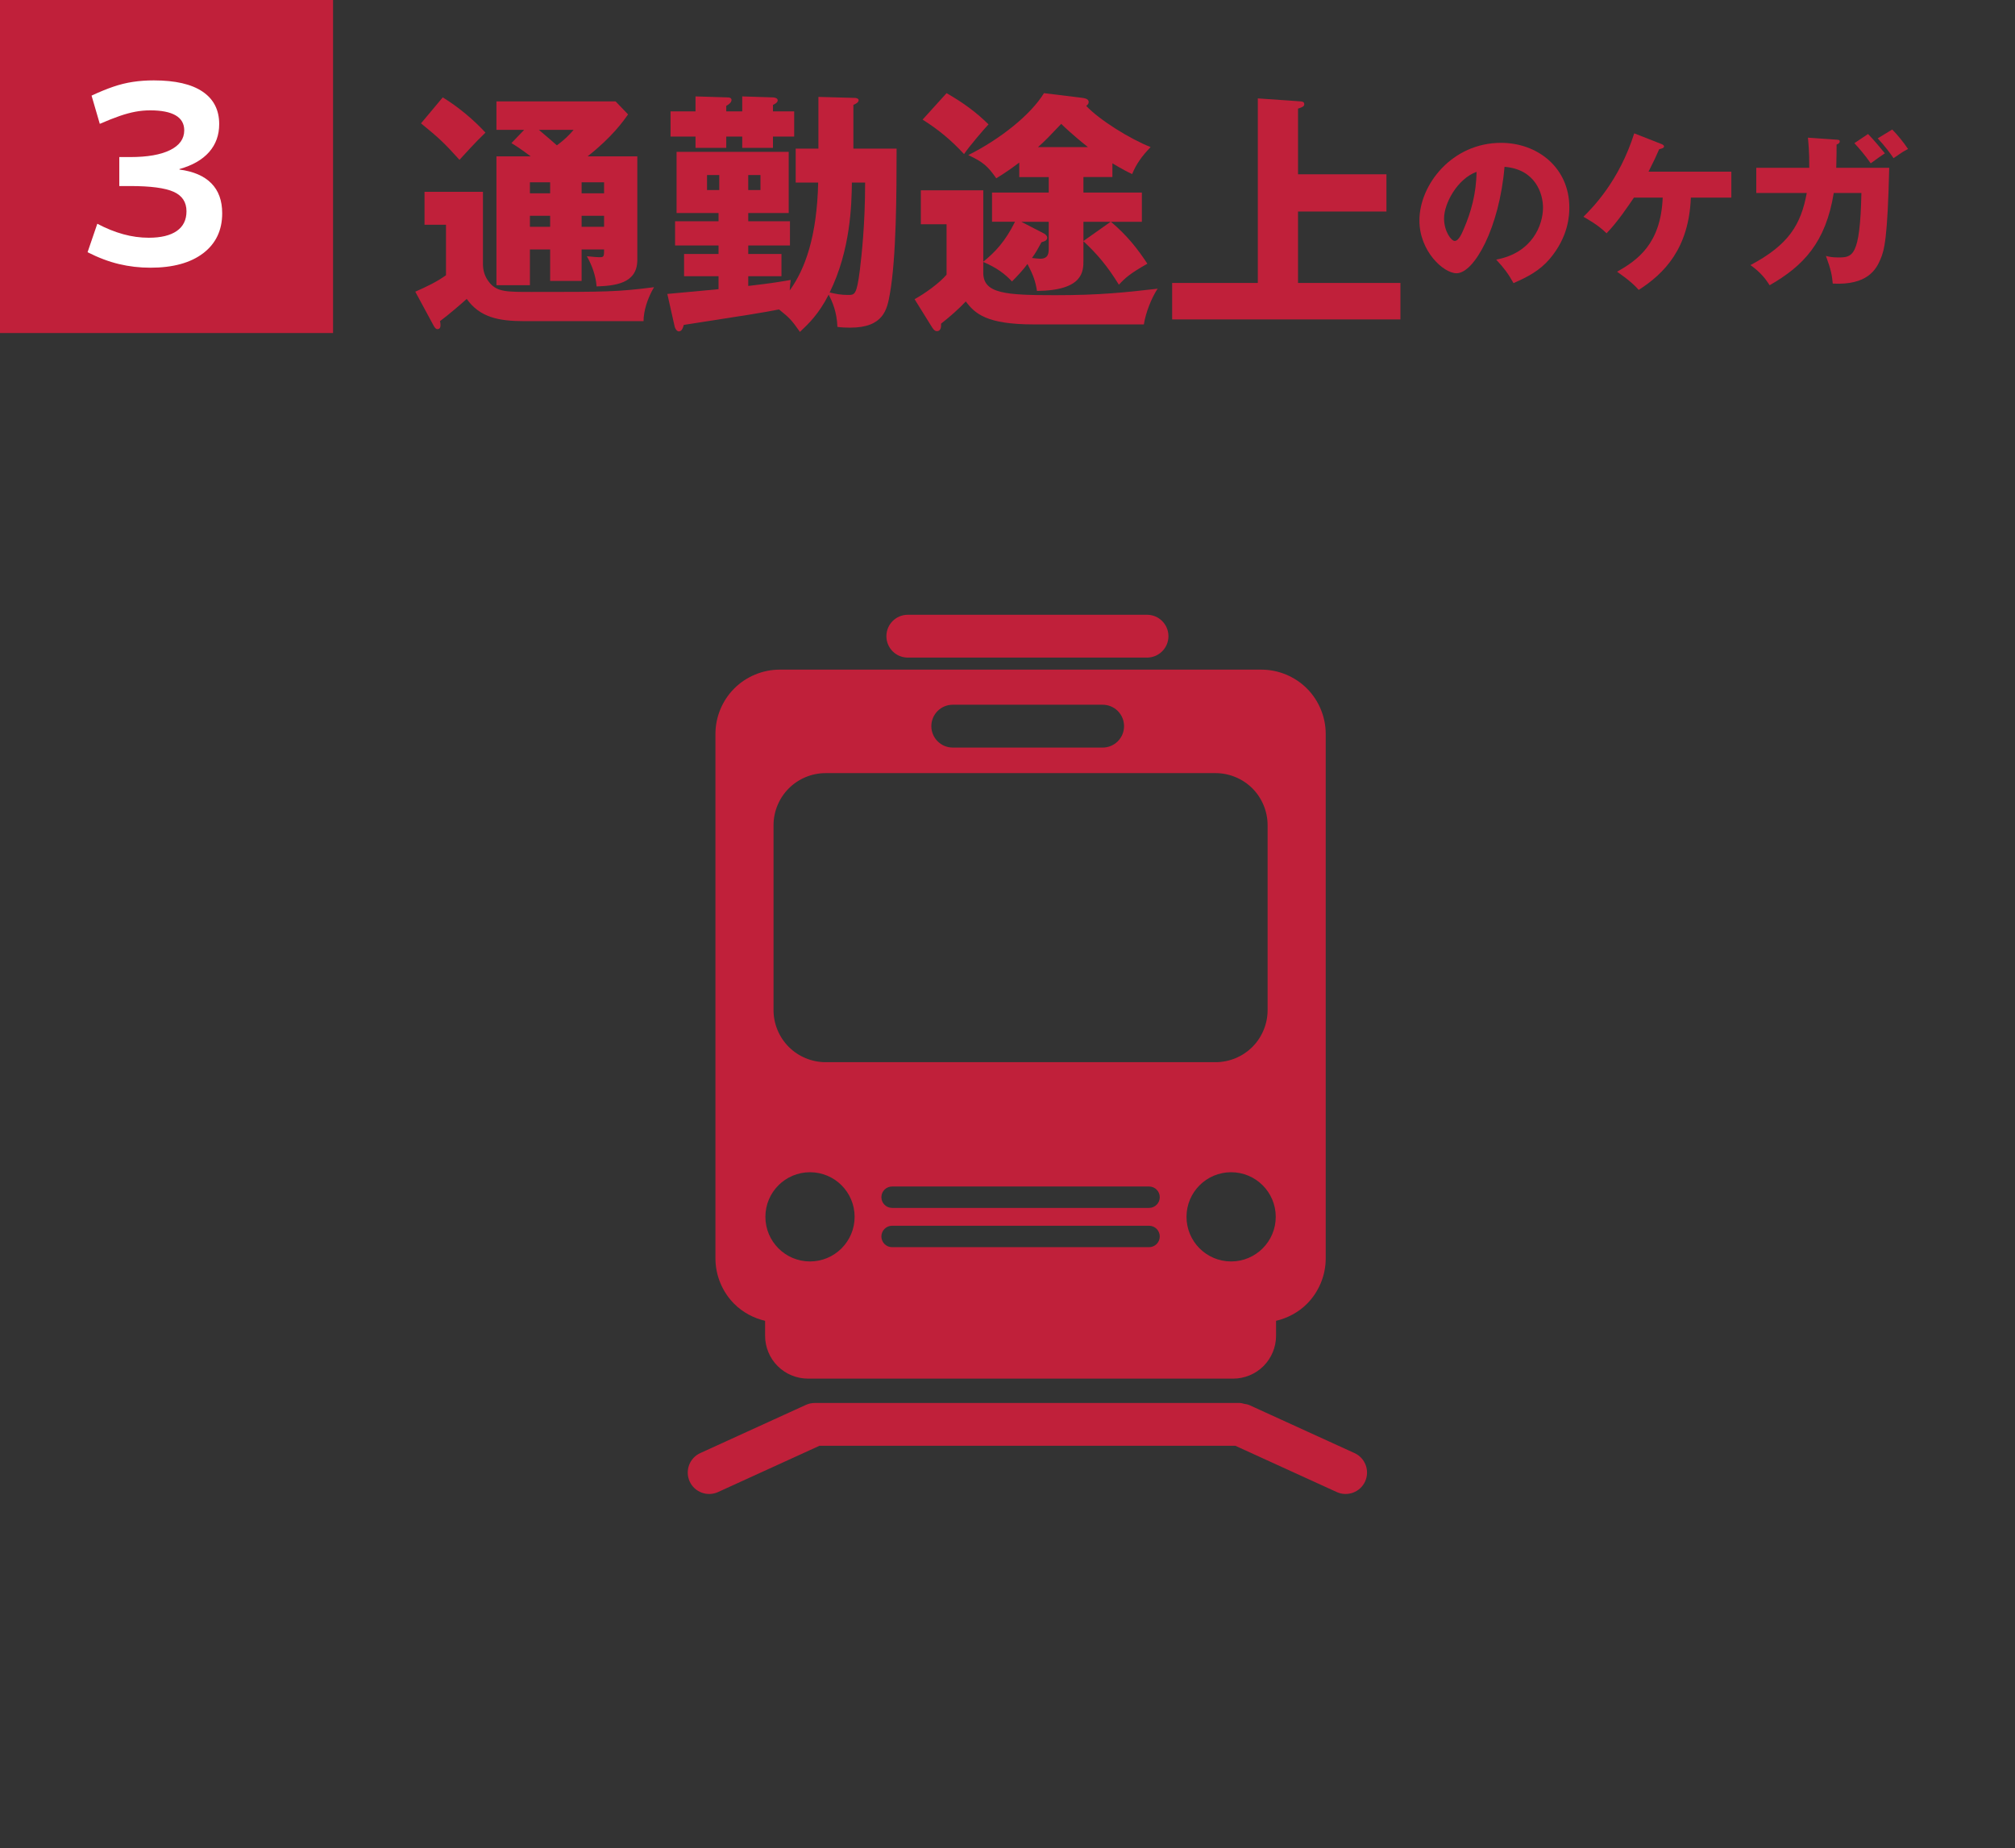
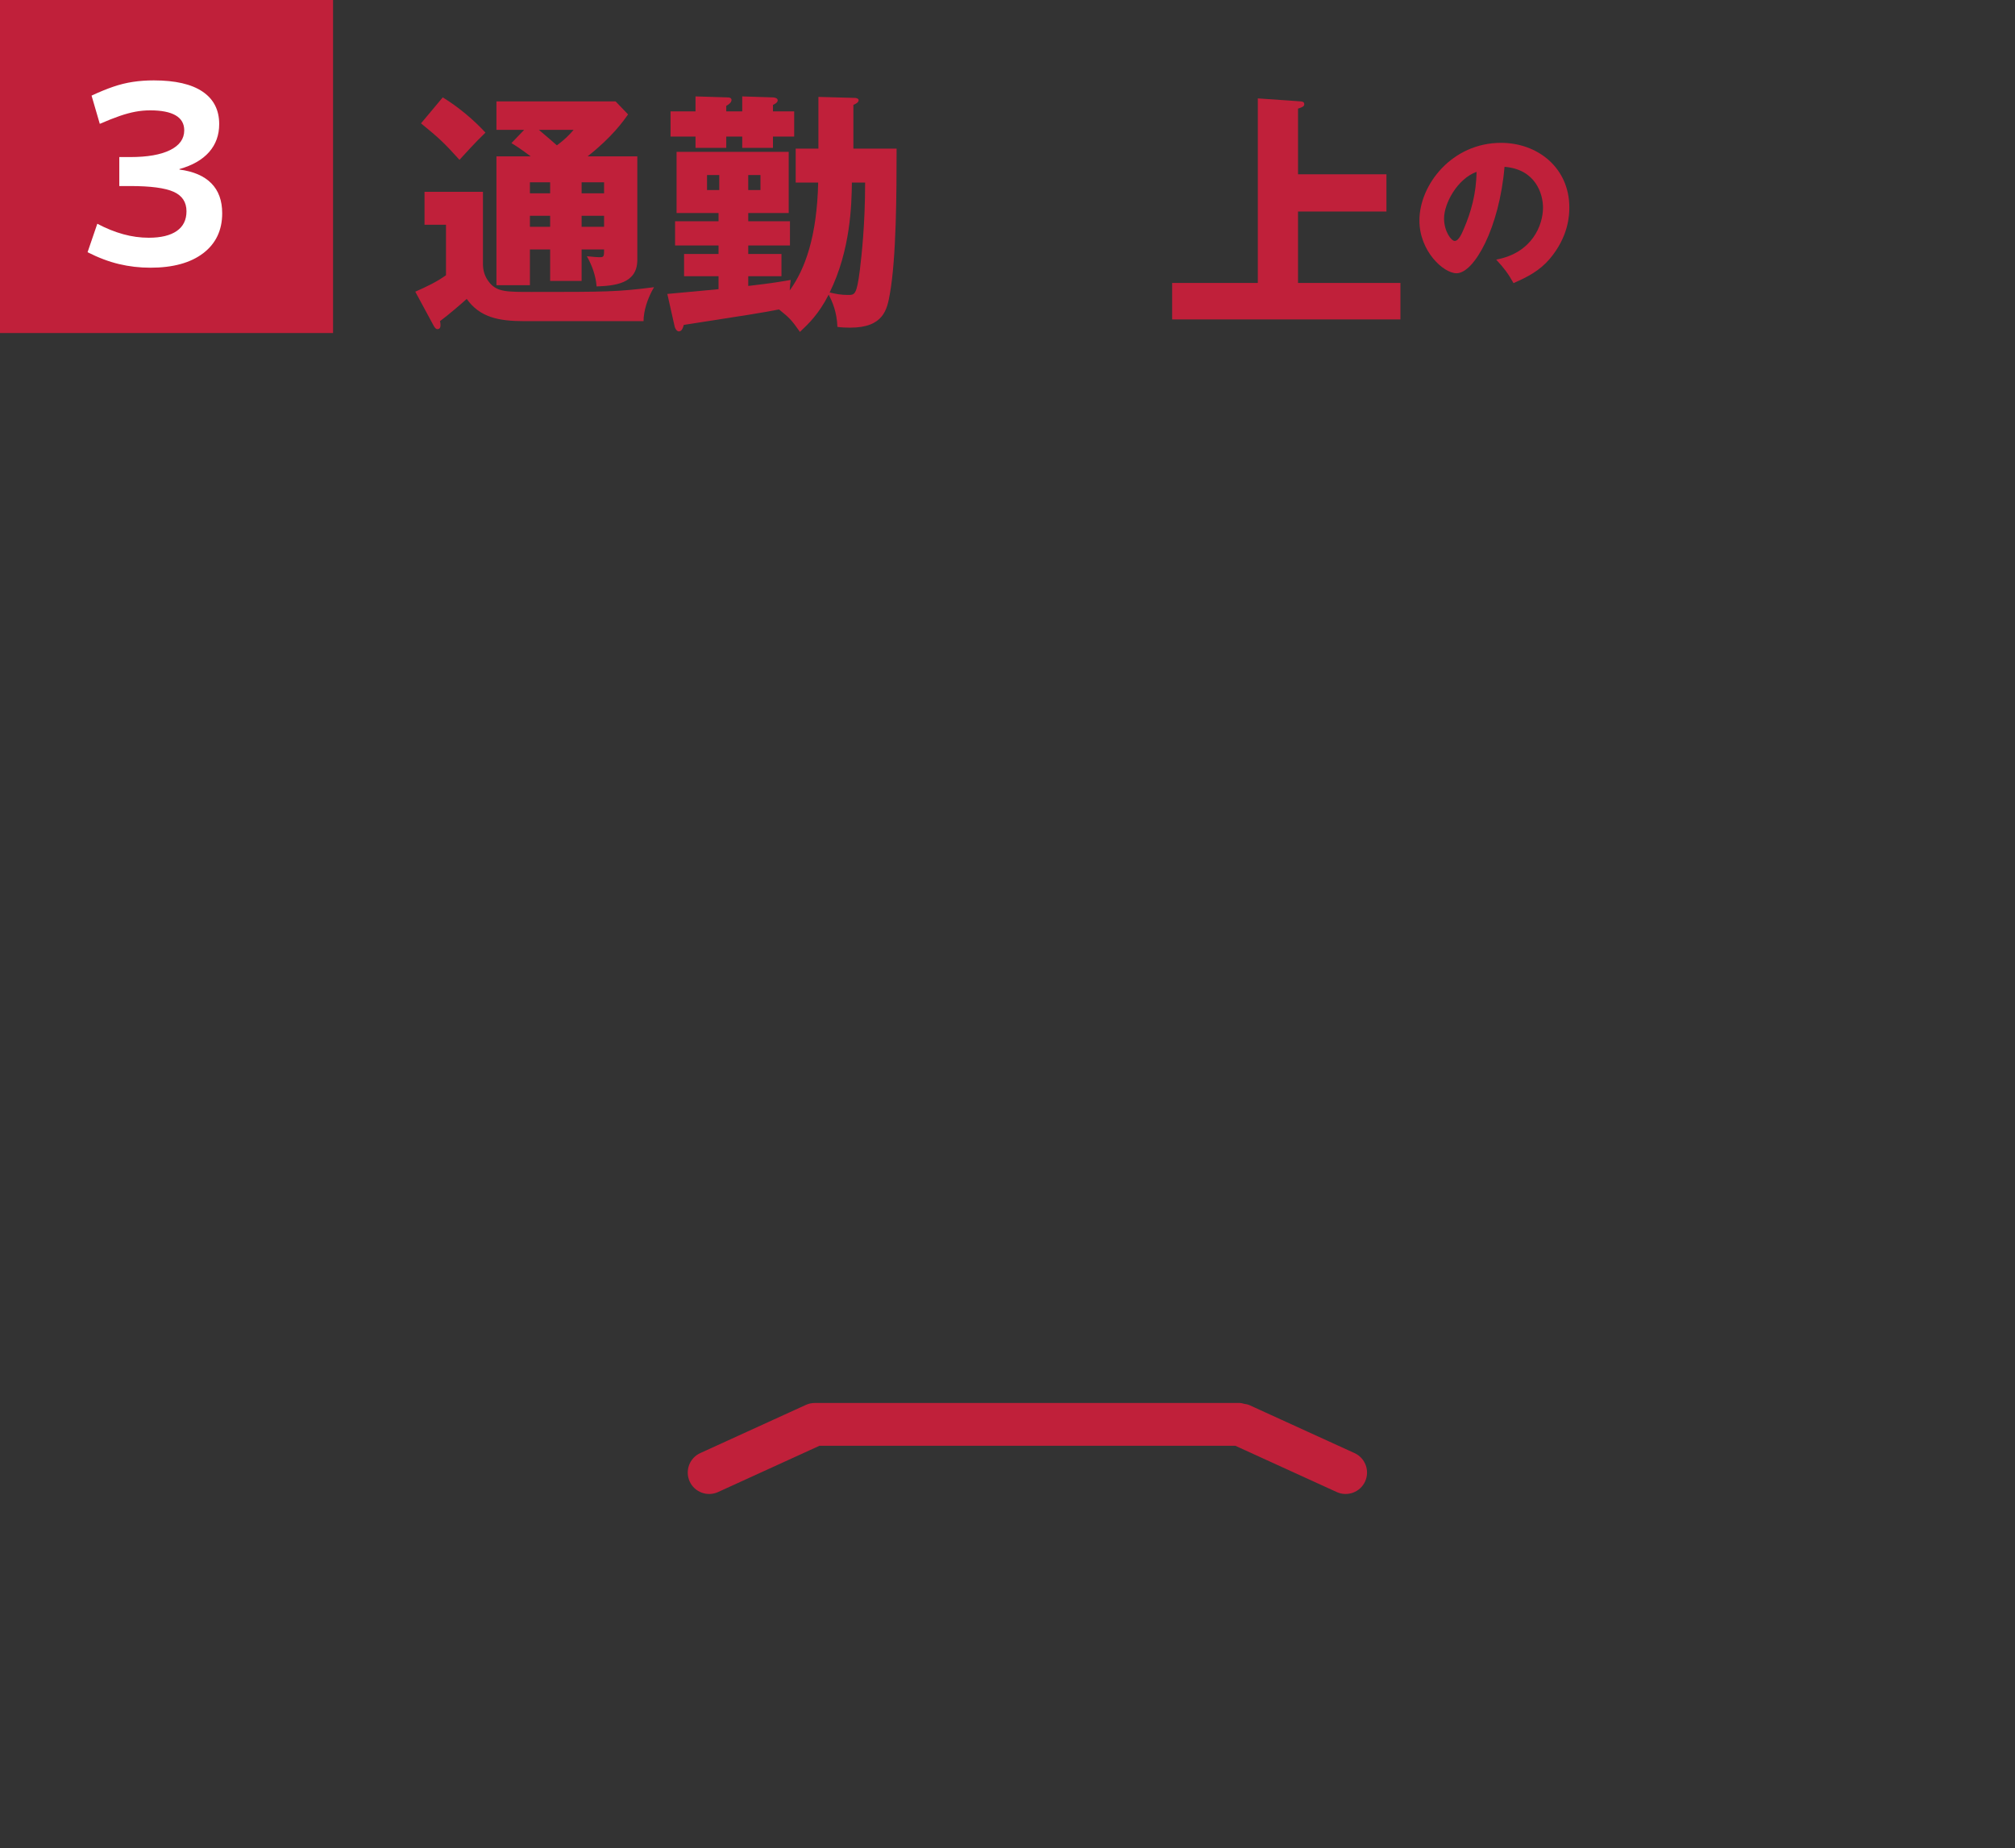
<svg xmlns="http://www.w3.org/2000/svg" id="b" version="1.1" viewBox="0 0 268 245.85">
  <rect x="0" y="0" width="268" height="245.85" fill="#333333" stroke="none" />
  <defs>
    <style>
      .cls-1 {
        fill: #c0203a;
      }

      .cls-1, .cls-2 {
        stroke-width: 0px;
      }

      .cls-3 {
        isolation: isolate;
      }

      .cls-2 {
        fill: #fff;
      }
    </style>
  </defs>
  <g id="c">
    <g>
      <rect class="cls-1" width="44.298" height="44.298" />
      <g class="cls-3">
        <g class="cls-3">
          <path class="cls-2" d="M19.986,35.608c-1.418,0-2.802-.161-4.153-.481-1.352-.321-2.747-.848-4.187-1.578l1.296-3.787c1.174.62,2.326,1.085,3.455,1.395,1.13.311,2.259.466,3.389.466,1.617,0,2.857-.299,3.721-.897s1.296-1.473,1.296-2.624c0-1.218-.571-2.082-1.711-2.592-1.141-.509-3.062-.764-5.764-.764h-1.461v-3.854h1.461c2.281,0,4.048-.31,5.299-.93s1.877-1.495,1.877-2.625c0-.886-.382-1.55-1.146-1.993s-1.889-.665-3.372-.665c-.687,0-1.352.062-1.994.184-.643.121-1.334.31-2.076.564-.743.255-1.623.604-2.642,1.047l-1.096-3.755c1.041-.486,1.999-.88,2.874-1.179.875-.3,1.749-.516,2.625-.648.875-.133,1.799-.199,2.774-.199,2.857,0,5.022.498,6.495,1.495s2.209,2.437,2.209,4.319c0,1.461-.449,2.702-1.346,3.721s-2.209,1.772-3.937,2.259v.066c1.861.244,3.272.854,4.236,1.827.963.976,1.445,2.304,1.445,3.987,0,2.259-.842,4.031-2.525,5.315-1.683,1.285-4.031,1.927-7.043,1.927h.001Z" />
        </g>
      </g>
      <g class="cls-3">
        <g class="cls-3">
          <path class="cls-1" d="M64.234,25.512v9.566c0,.798.166,1.694.93,2.591,1.03,1.163,2.259,1.163,5.547,1.163,9.733,0,11.394,0,16.277-.631-.863,1.461-1.395,3.155-1.395,4.518h-15.845c-3.488,0-5.946-.531-7.673-2.957-.93.831-2.358,2.06-3.554,2.957.033.133.066.299.066.498,0,.232-.033.564-.399.564-.232,0-.365-.199-.531-.498l-2.425-4.484c1.495-.664,2.857-1.296,4.086-2.192v-6.71h-2.856v-4.385h7.773-.001ZM58.886,12.955c2.126,1.295,4.152,3.022,5.68,4.684-.598.598-1.063.997-3.455,3.621-2.06-2.292-2.757-2.924-5.116-4.851l2.89-3.454h.001ZM73.17,33.185h-2.69v4.751h-4.451v-17.141h4.551c-1.329-.997-1.96-1.396-2.558-1.761l1.694-1.761h-3.687v-3.787h15.845l1.661,1.728c-.631.896-2.093,2.989-5.381,5.581h6.61v13.785c0,3.189-3.056,3.422-5.415,3.521-.1-1.396-.598-2.791-1.295-4.02.864.1,1.528.133,1.661.133.598,0,.631-.066.631-1.03h-2.99v4.186h-4.186v-4.186h0ZM73.17,24.249h-2.69v1.462h2.69v-1.462ZM73.17,28.701h-2.69v1.462h2.69v-1.462ZM71.675,17.274c1.461,1.229,1.627,1.396,2.392,2.06.997-.73,1.595-1.329,2.226-2.06h-4.618ZM77.355,25.711h2.99v-1.462h-2.99v1.462ZM77.355,30.163h2.99v-1.462h-2.99v1.462Z" />
          <path class="cls-1" d="M105.828,24.283v-4.518h3.023v-6.876l4.85.133c.199,0,.499.1.499.299,0,.332-.465.531-.698.631v5.813h5.747c0,5.88-.033,14.517-.896,19.333-.366,2.026-.797,4.484-5.282,4.484-.665,0-1.229-.033-1.694-.1-.066-1.96-.665-3.354-1.163-4.285-1.329,2.591-2.658,3.854-3.82,4.95-1.163-1.661-1.428-1.894-2.79-2.99-1.761.365-4.485.798-12.656,2.06-.1.332-.232.864-.665.864-.232,0-.498-.333-.564-.698l-.963-4.285c1.096-.1,5.846-.531,6.81-.631v-1.728h-4.584v-2.956h4.584v-1.13h-5.78v-3.222h5.78v-1.097h-5.581v-8.139h14.915v8.139h-5.381v1.097h5.547v3.222h-5.547v1.13h4.418v2.956h-4.418v1.296c3.255-.366,4.65-.632,5.647-.798-.066.532-.1.765-.133,1.396,2.06-2.856,3.621-7.175,3.787-14.351h-2.992ZM98.719,14.816v-1.993l4.086.133c.166,0,.631.066.631.398,0,.299-.465.531-.631.598v.864h2.824v3.354h-2.824v1.495h-4.086v-1.495h-2.126v1.495h-4.086v-1.495h-3.322v-3.354h3.322v-1.993l4.285.133c.166,0,.499.033.499.332,0,.365-.366.598-.698.797v.731h2.126ZM95.663,23.287h-1.627v1.993h1.627v-1.993ZM99.517,25.28h1.627v-1.993h-1.627v1.993ZM113.302,24.283c-.033,2.891-.166,8.969-2.957,14.616.797.199,1.528.332,2.425.332.93,0,1.163,0,1.595-3.321.232-1.993.698-6.013.698-11.627,0,0-1.761,0-1.761,0Z" />
-           <path class="cls-1" d="M139.483,23.552h-3.919v-1.927c-1.03.764-1.661,1.229-3.057,2.093-1.163-1.661-1.761-2.159-3.721-3.09,4.186-2.092,8.271-5.314,10.065-8.237l4.883.598c.532.066,1.063.133,1.063.598,0,.232-.166.365-.332.498,1.794,1.894,5.812,4.385,8.57,5.481-1.196,1.229-1.927,2.292-2.458,3.588-.698-.332-1.163-.565-2.625-1.429v1.827h-3.853v2.06h7.772v3.887h-4.119c2.126,1.794,3.521,3.554,4.851,5.58-2.293,1.296-2.957,1.894-3.787,2.791-1.562-2.525-2.924-4.119-4.717-5.78v2.524c0,1.462,0,4.02-6.179,4.086-.199-1.263-.466-2.06-1.263-3.588-.664.897-1.429,1.694-2.06,2.325-.93-.996-2.026-1.826-3.82-2.591v1.429c0,2.79,2.957,2.989,9.601,2.989,5.913,0,9.234-.365,13.586-.863-.83,1.262-1.595,3.222-1.827,4.75h-14.683c-6.278,0-7.806-1.462-9.002-3.056-.864.93-2.093,2.026-3.289,2.956,0,.266.066.997-.565.997-.332,0-.564-.399-.73-.665l-2.226-3.587c1.329-.731,3.255-2.093,4.252-3.256v-6.71h-3.421v-4.518h8.305v9.5c1.562-1.262,2.923-2.69,4.219-5.314h-3.056v-3.887h7.541v-2.06h.001ZM125.896,12.391c2.259,1.295,3.92,2.524,5.581,4.152-.432.432-2.625,2.989-3.255,3.952-1.728-1.859-3.355-3.222-5.515-4.584l3.189-3.521h0ZM139.483,29.498h-3.653l3.022,1.561c.299.166.432.399.432.532,0,.398-.332.498-.764.631-.531.963-.697,1.296-1.263,2.093.199.033.931.1,1.097.1,1.129,0,1.129-.83,1.129-1.396,0,0,0-3.521,0-3.521ZM144.699,19.566c-.498-.398-2.126-1.694-3.555-3.089-1.328,1.395-2.159,2.292-3.089,3.089h6.644ZM144.101,32.056l3.62-2.558h-3.62v2.558Z" />
          <path class="cls-1" d="M184.399,23.187v4.949h-11.759v9.5h13.619v4.851h-30.361v-4.851h11.394V13.088l5.714.398c.365.033.465.166.465.365,0,.299-.232.398-.83.599v8.736h11.759,0Z" />
        </g>
      </g>
      <g class="cls-3">
        <g class="cls-3">
          <path class="cls-1" d="M198.998,34.53c4.808-.887,6.226-4.608,6.226-6.912,0-1.795-.952-5.097-5.118-5.429-.687,8.109-4.032,14.157-6.381,14.157-1.728,0-4.94-2.924-4.94-7.023,0-4.763,4.343-10.324,10.856-10.324,4.852,0,9.084,3.301,9.084,8.597,0,1.019-.089,3.854-2.614,6.846-1.352,1.573-2.925,2.394-4.809,3.213-.73-1.285-1.218-1.95-2.304-3.124h0ZM192.063,29.057c0,1.706.952,2.991,1.418,2.991.531,0,.952-.997,1.196-1.573.952-2.193,1.684-4.741,1.706-7.621-2.57.952-4.32,4.209-4.32,6.203h0Z" />
-           <path class="cls-1" d="M217.313,26.288c-.665.975-2.127,3.19-3.634,4.741-1.196-1.174-2.658-1.949-3.079-2.193,1.24-1.24,4.741-4.741,6.757-11.1l3.611,1.418c.155.066.354.155.354.332,0,.222-.421.311-.643.354-.487,1.108-.575,1.308-1.418,2.991h11.012v3.456h-5.384c-.266,6.735-3.501,10.081-6.935,12.274-.997-1.152-2.548-2.171-2.88-2.415,2.681-1.528,5.826-3.678,6.07-9.859h-3.833.002Z" />
-           <path class="cls-1" d="M244.27,18.578c.31.022.421.044.421.244,0,.133-.111.31-.421.398,0,.687,0,1.595-.045,3.102h7.046c-.222,9.416-.643,10.945-1.174,12.186-.576,1.352-1.751,3.457-6.337,3.213-.089-1.086-.244-1.883-.908-3.678.443.11.842.199,1.595.199,1.928,0,2.947,0,3.124-8.574h-3.678c-1.063,6.58-4.032,9.704-8.53,12.274-.554-.887-1.24-1.75-2.548-2.681,5.097-2.703,6.714-5.384,7.489-9.594h-6.714v-3.346h7.046c.022-2.038-.11-3.279-.177-4.01l3.811.266h0ZM248.457,17.825c.288.31.73.73,2.237,2.569-.598.399-.73.487-1.883,1.33-.82-1.175-1.529-1.973-2.172-2.682l1.817-1.218h0ZM251.669,17.226c.709.709,1.529,1.729,2.105,2.593-.665.332-.82.465-1.928,1.218-.421-.62-1.174-1.64-2.104-2.636,0,0,1.927-1.175,1.927-1.175Z" />
        </g>
      </g>
    </g>
-     <path class="cls-1" d="M120.74,87.469h31.817c1.575,0,2.849-1.275,2.849-2.847s-1.274-2.849-2.849-2.849h-31.817c-1.575,0-2.847,1.275-2.847,2.849s1.272,2.847,2.847,2.847" />
-     <path class="cls-1" d="M101.76,175.688v1.992c0,1.5.605,2.968,1.669,4.027,1.06,1.061,2.527,1.669,4.027,1.669h56.566c1.499,0,2.968-.608,4.027-1.669,1.063-1.059,1.669-2.527,1.669-4.027v-1.992c1.538-.363,2.975-1.128,4.102-2.253,1.592-1.591,2.503-3.791,2.503-6.041v-69.778c0-2.249-.911-4.449-2.503-6.04-1.591-1.591-3.791-2.504-6.04-2.504h-64.082c-2.25,0-4.451.911-6.04,2.504-1.592,1.591-2.503,3.791-2.503,6.04v69.778c0,2.25.911,4.451,2.503,6.041,1.125,1.125,2.563,1.891,4.102,2.253M152.827,165.891h-34.176c-.788,0-1.424-.638-1.424-1.424s.636-1.425,1.424-1.425h34.176c.788,0,1.425.638,1.425,1.425s-.638,1.424-1.425,1.424M152.827,160.669h-34.176c-.788,0-1.424-.638-1.424-1.424s.636-1.424,1.424-1.424h34.176c.788,0,1.425.636,1.425,1.424s-.638,1.424-1.425,1.424M163.742,167.79c-3.277,0-5.934-2.657-5.934-5.935s2.657-5.932,5.934-5.932,5.935,2.657,5.935,5.932-2.66,5.935-5.935,5.935M126.718,93.739h19.937c1.574,0,2.847,1.275,2.847,2.849s-1.274,2.849-2.847,2.849h-19.937c-1.572,0-2.847-1.275-2.847-2.849s1.275-2.849,2.847-2.849M102.882,109.753c0-1.821.741-3.602,2.032-4.89,1.286-1.288,3.064-2.027,4.89-2.027h51.871c1.825,0,3.604.739,4.894,2.027,1.286,1.288,2.025,3.069,2.025,4.89v24.617c0,1.821-.739,3.6-2.025,4.888-1.291,1.289-3.069,2.027-4.894,2.027h-51.871c-1.825,0-3.604-.738-4.89-2.027-1.291-1.288-2.032-3.068-2.032-4.888v-24.617h0ZM107.732,155.923c3.277,0,5.935,2.657,5.935,5.932s-2.658,5.935-5.935,5.935-5.932-2.657-5.932-5.935,2.655-5.932,5.932-5.932" />
    <path class="cls-1" d="M180.156,193.282l-14.043-6.409c-.011-.005-.025-.002-.038-.008-.172-.077-.366-.089-.555-.128-.186-.041-.369-.111-.552-.113-.014,0-.023-.008-.039-.008h-56.564c-.419,0-.805.084-1.183.256l-14.044,6.409c-1.431.652-2.06,2.342-1.41,3.774.653,1.43,2.344,2.061,3.774,1.408l13.481-6.151h55.328l13.478,6.151c1.43.653,3.121.022,3.774-1.408.65-1.431.023-3.122-1.41-3.774" />
  </g>
</svg>